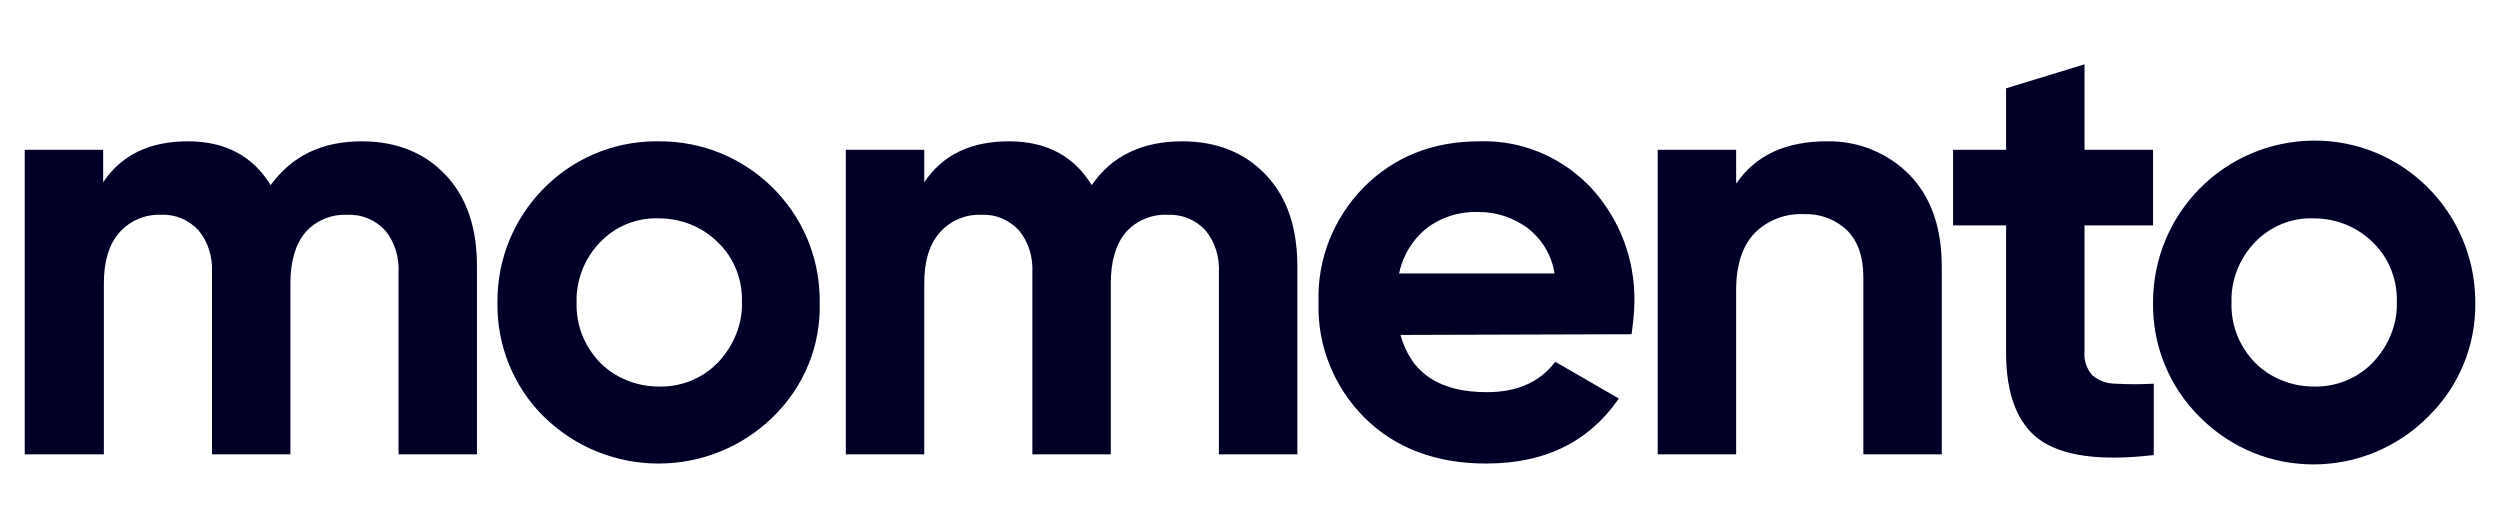
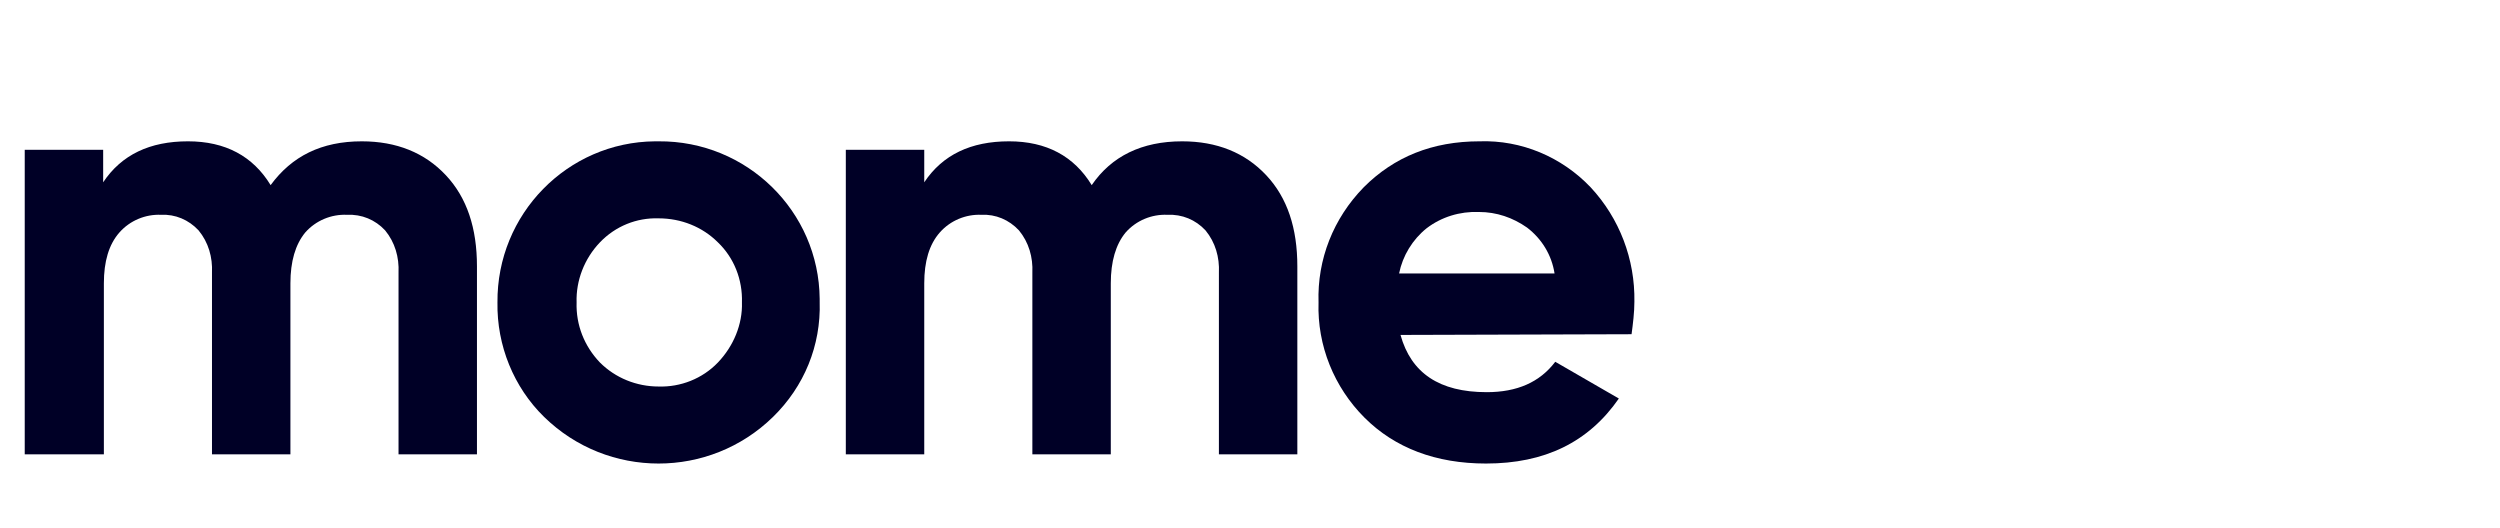
<svg xmlns="http://www.w3.org/2000/svg" version="1.1" id="Laag_1" x="0px" y="0px" viewBox="0 0 353.8 74.7" style="enable-background:new 0 0 353.8 74.7;" xml:space="preserve">
  <style type="text/css">
	.st0{fill:#000026;}
</style>
  <title>fictive companies for templates v2</title>
  <path class="st0" d="M51.2,20c4.9,0,8.9,1.6,11.9,4.8c3,3.2,4.4,7.5,4.4,12.9v26.6H56.4V38.6c0.1-2.2-0.5-4.3-1.9-6  c-1.4-1.5-3.3-2.3-5.4-2.2c-2.2-0.1-4.4,0.8-5.9,2.5c-1.4,1.7-2.1,4.1-2.1,7.2v24.2H30V38.6c0.1-2.2-0.5-4.3-1.9-6  c-1.4-1.5-3.3-2.3-5.3-2.2c-2.2-0.1-4.4,0.8-5.9,2.5c-1.5,1.7-2.2,4.1-2.2,7.2v24.2H3.5V21.2h11.1v4.6c2.6-3.9,6.6-5.8,12-5.8  c5.3,0,9.2,2.1,11.7,6.2C41.3,22.1,45.5,20,51.2,20z" />
  <path class="st0" d="M109.4,59c-9,8.8-23.4,8.8-32.4,0c-4.3-4.2-6.7-10.1-6.6-16.2C70.3,30.3,80.3,20.1,92.7,20c0.2,0,0.3,0,0.5,0  c12.5-0.1,22.7,9.9,22.8,22.3c0,0.1,0,0.3,0,0.4C116.2,48.9,113.8,54.7,109.4,59z M84.9,51.3c2.2,2.2,5.2,3.4,8.3,3.4  c3.1,0.1,6.2-1.1,8.4-3.4c2.2-2.3,3.5-5.4,3.4-8.5c0.1-3.2-1.1-6.3-3.4-8.5c-2.2-2.2-5.2-3.4-8.4-3.4c-3.1-0.1-6.1,1.1-8.3,3.4  c-2.2,2.3-3.4,5.4-3.3,8.5C81.5,46,82.7,49,84.9,51.3z" />
  <path class="st0" d="M167.3,20c4.9,0,8.9,1.6,11.9,4.8c3,3.2,4.4,7.5,4.4,12.9v26.6h-11.1V38.6c0.1-2.2-0.5-4.3-1.9-6  c-1.4-1.5-3.3-2.3-5.4-2.2c-2.2-0.1-4.4,0.8-5.9,2.5c-1.4,1.7-2.1,4.1-2.1,7.2v24.2h-11.1V38.6c0.1-2.2-0.5-4.3-1.9-6  c-1.4-1.5-3.3-2.3-5.3-2.2c-2.2-0.1-4.4,0.8-5.9,2.5c-1.5,1.7-2.2,4.1-2.2,7.2v24.2h-11.1V21.2h11.1v4.6c2.6-3.9,6.6-5.8,12-5.8  c5.3,0,9.2,2.1,11.7,6.2C157.3,22.1,161.6,20,167.3,20z" />
  <path class="st0" d="M198.2,47.4c1.5,5.4,5.5,8.1,12.2,8.1c4.3,0,7.5-1.4,9.7-4.3l9,5.2c-4.3,6.2-10.5,9.2-18.8,9.2  c-7.1,0-12.9-2.2-17.2-6.5c-4.3-4.3-6.7-10.2-6.5-16.3c-0.2-6.1,2.1-11.9,6.4-16.3c4.3-4.3,9.7-6.5,16.4-6.5  c5.9-0.2,11.6,2.2,15.7,6.5c4.1,4.4,6.3,10.2,6.2,16.2c0,1.5-0.2,3.1-0.4,4.6L198.2,47.4z M198,38.7h22c-0.4-2.6-1.8-4.9-3.9-6.5  c-2-1.4-4.3-2.2-6.8-2.2c-2.7-0.1-5.3,0.7-7.4,2.3C199.9,33.9,198.5,36.2,198,38.7z" />
-   <path class="st0" d="M258.5,20c4.4-0.1,8.6,1.6,11.7,4.7c3.1,3.2,4.6,7.5,4.6,13.1v26.5h-11.1V39.2c0-2.9-0.8-5.1-2.3-6.6  c-1.7-1.6-3.9-2.4-6.2-2.3c-2.6-0.1-5.1,0.9-6.9,2.7c-1.7,1.8-2.6,4.5-2.6,8v23.3h-11.1V21.2h11.1v4.8C248.4,22,252.7,20,258.5,20z" />
-   <path class="st0" d="M304.7,31.9h-9.7v17.9c-0.1,1.2,0.3,2.4,1.1,3.3c0.9,0.8,2.1,1.2,3.3,1.2c1.8,0.1,3.6,0.1,5.4,0v10.1  c-7.7,0.9-13,0.1-16.2-2.2c-3.1-2.3-4.7-6.4-4.7-12.3V31.9h-7.5V21.2h7.5v-8.7l11.1-3.4v12.1h9.7L304.7,31.9z" />
-   <path class="st0" d="M343.6,59c-8.9,8.9-23.3,9-32.2,0.1c-4.4-4.3-6.8-10.2-6.7-16.3c0-12.6,10.1-22.8,22.7-22.9  s22.8,10.1,22.9,22.7c0,0.1,0,0.1,0,0.2C350.4,48.9,348,54.7,343.6,59z M319.1,51.3c2.2,2.2,5.2,3.4,8.3,3.4  c3.1,0.1,6.2-1.1,8.4-3.4c2.2-2.3,3.5-5.4,3.4-8.5c0.1-3.2-1.1-6.3-3.4-8.5c-2.2-2.2-5.2-3.4-8.4-3.4c-3.1-0.1-6.1,1.1-8.3,3.4  c-2.2,2.3-3.4,5.4-3.3,8.5C315.7,46,316.9,49,319.1,51.3z" />
</svg>